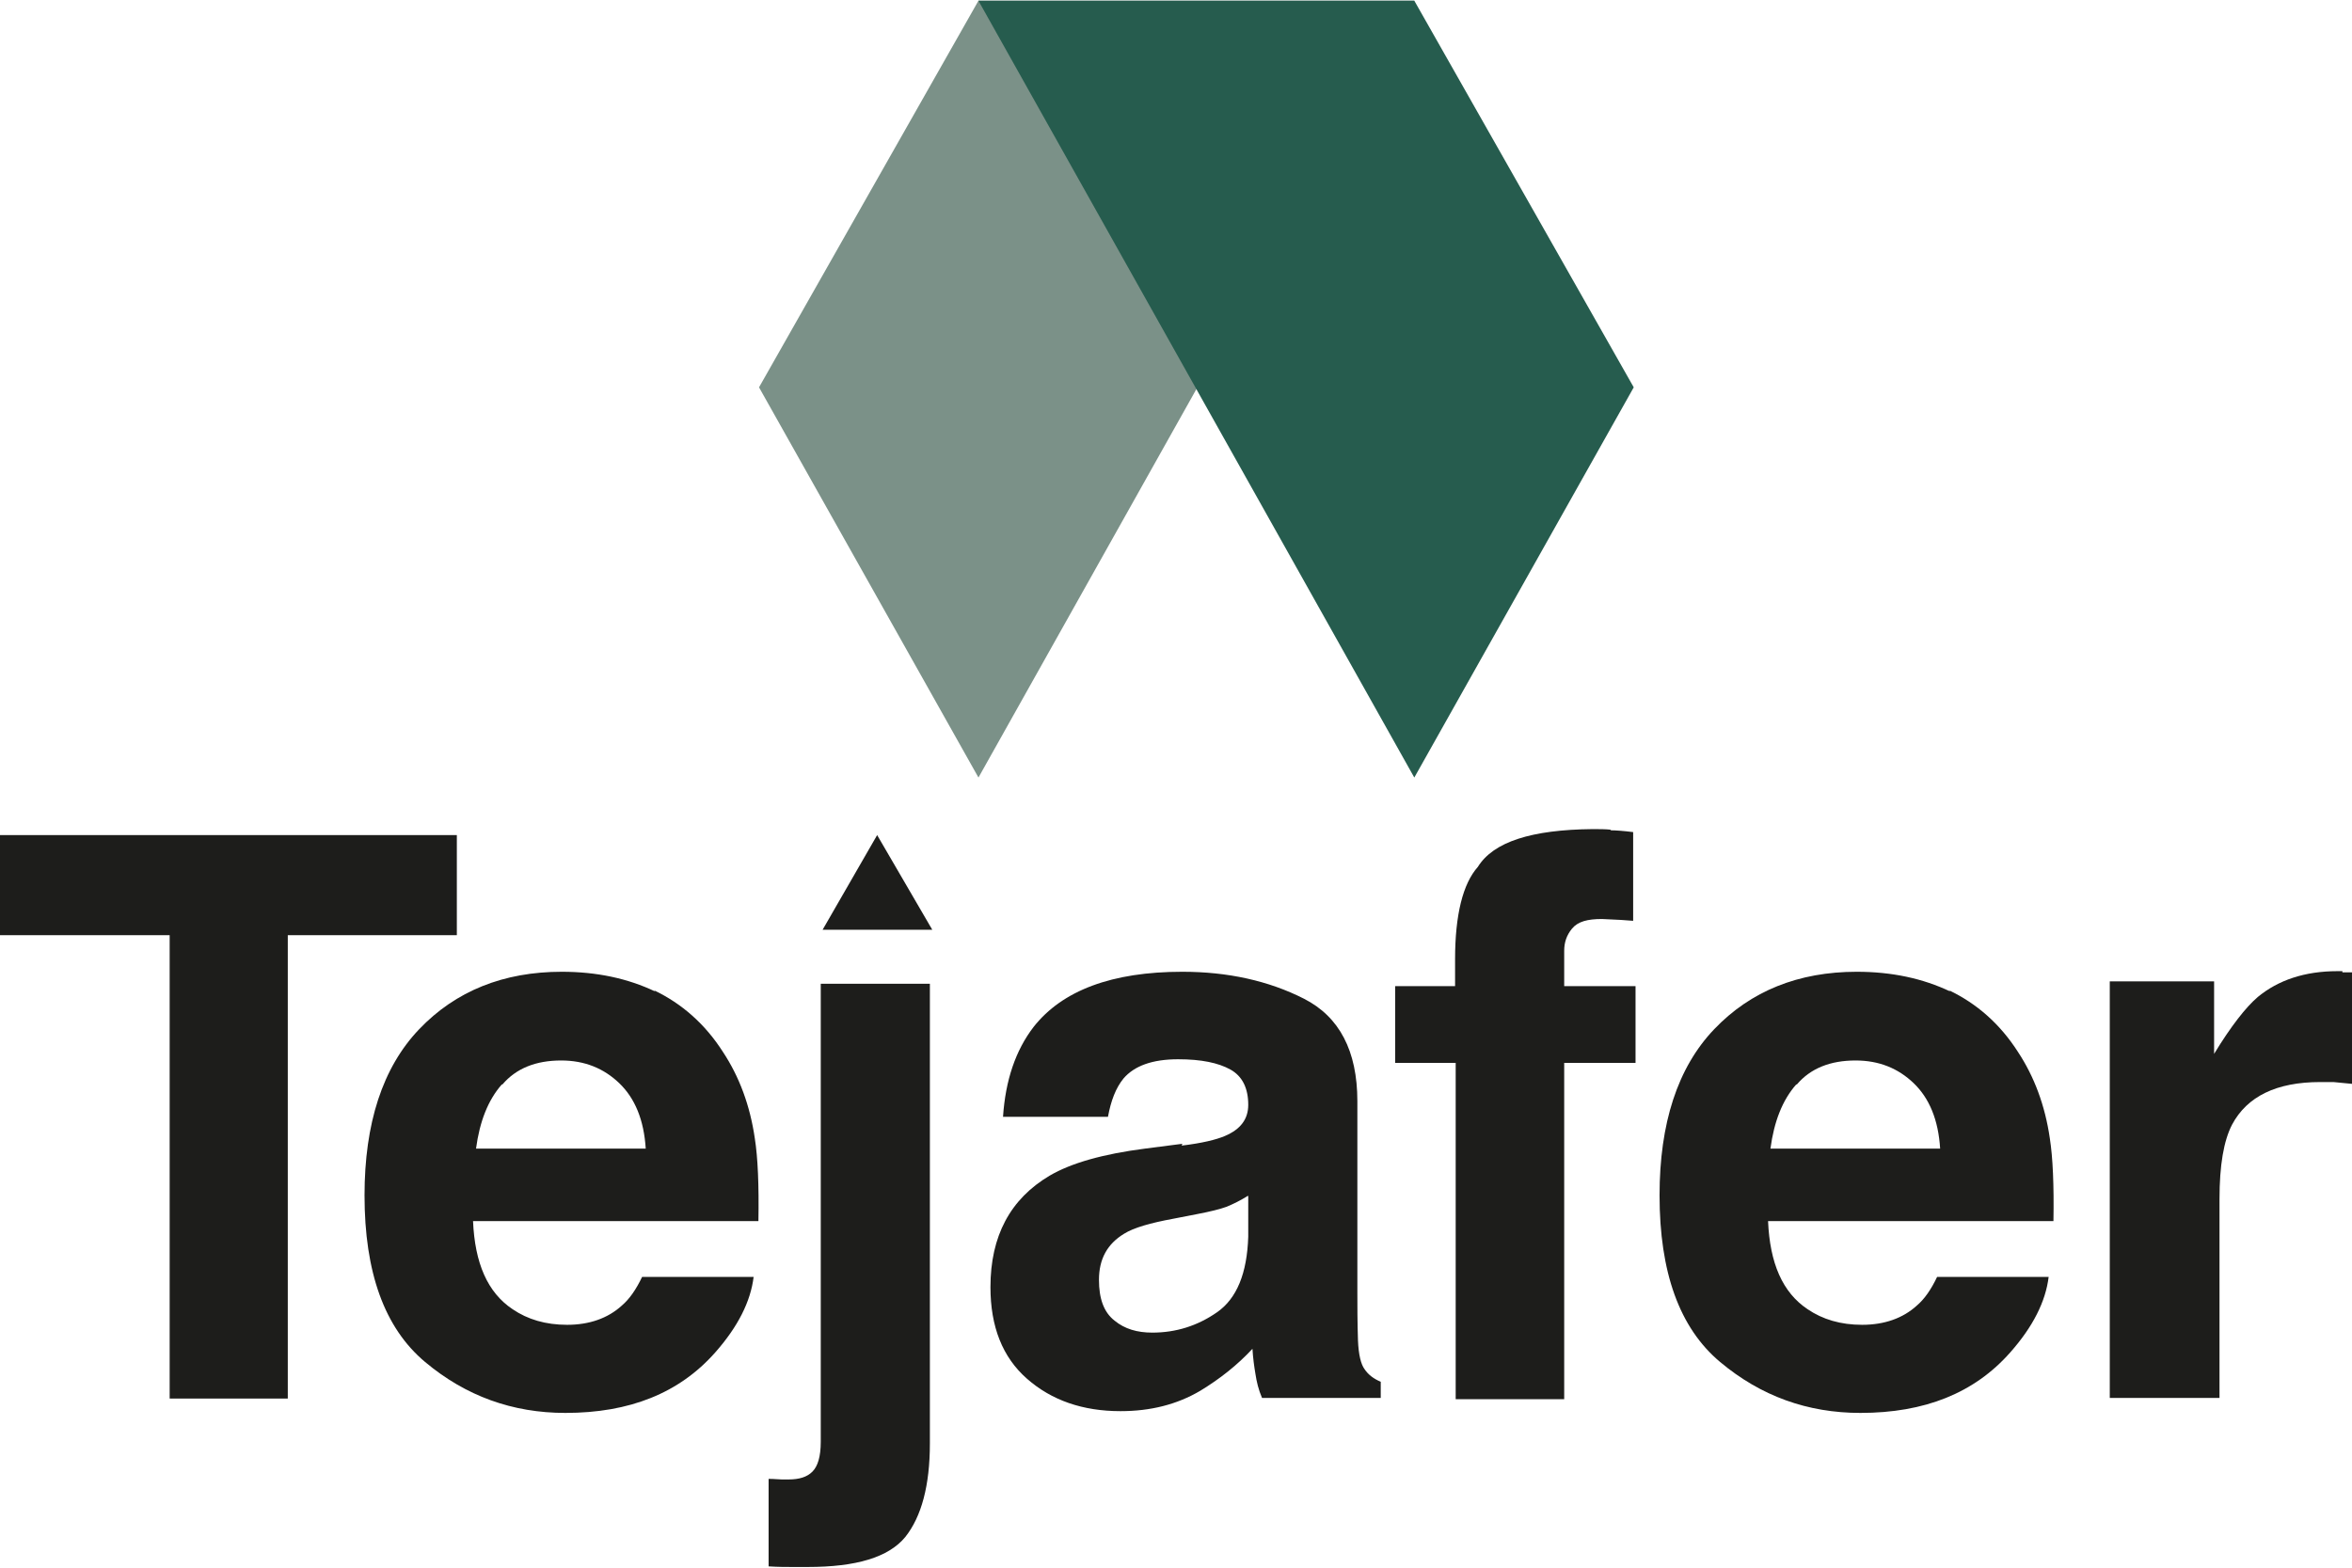
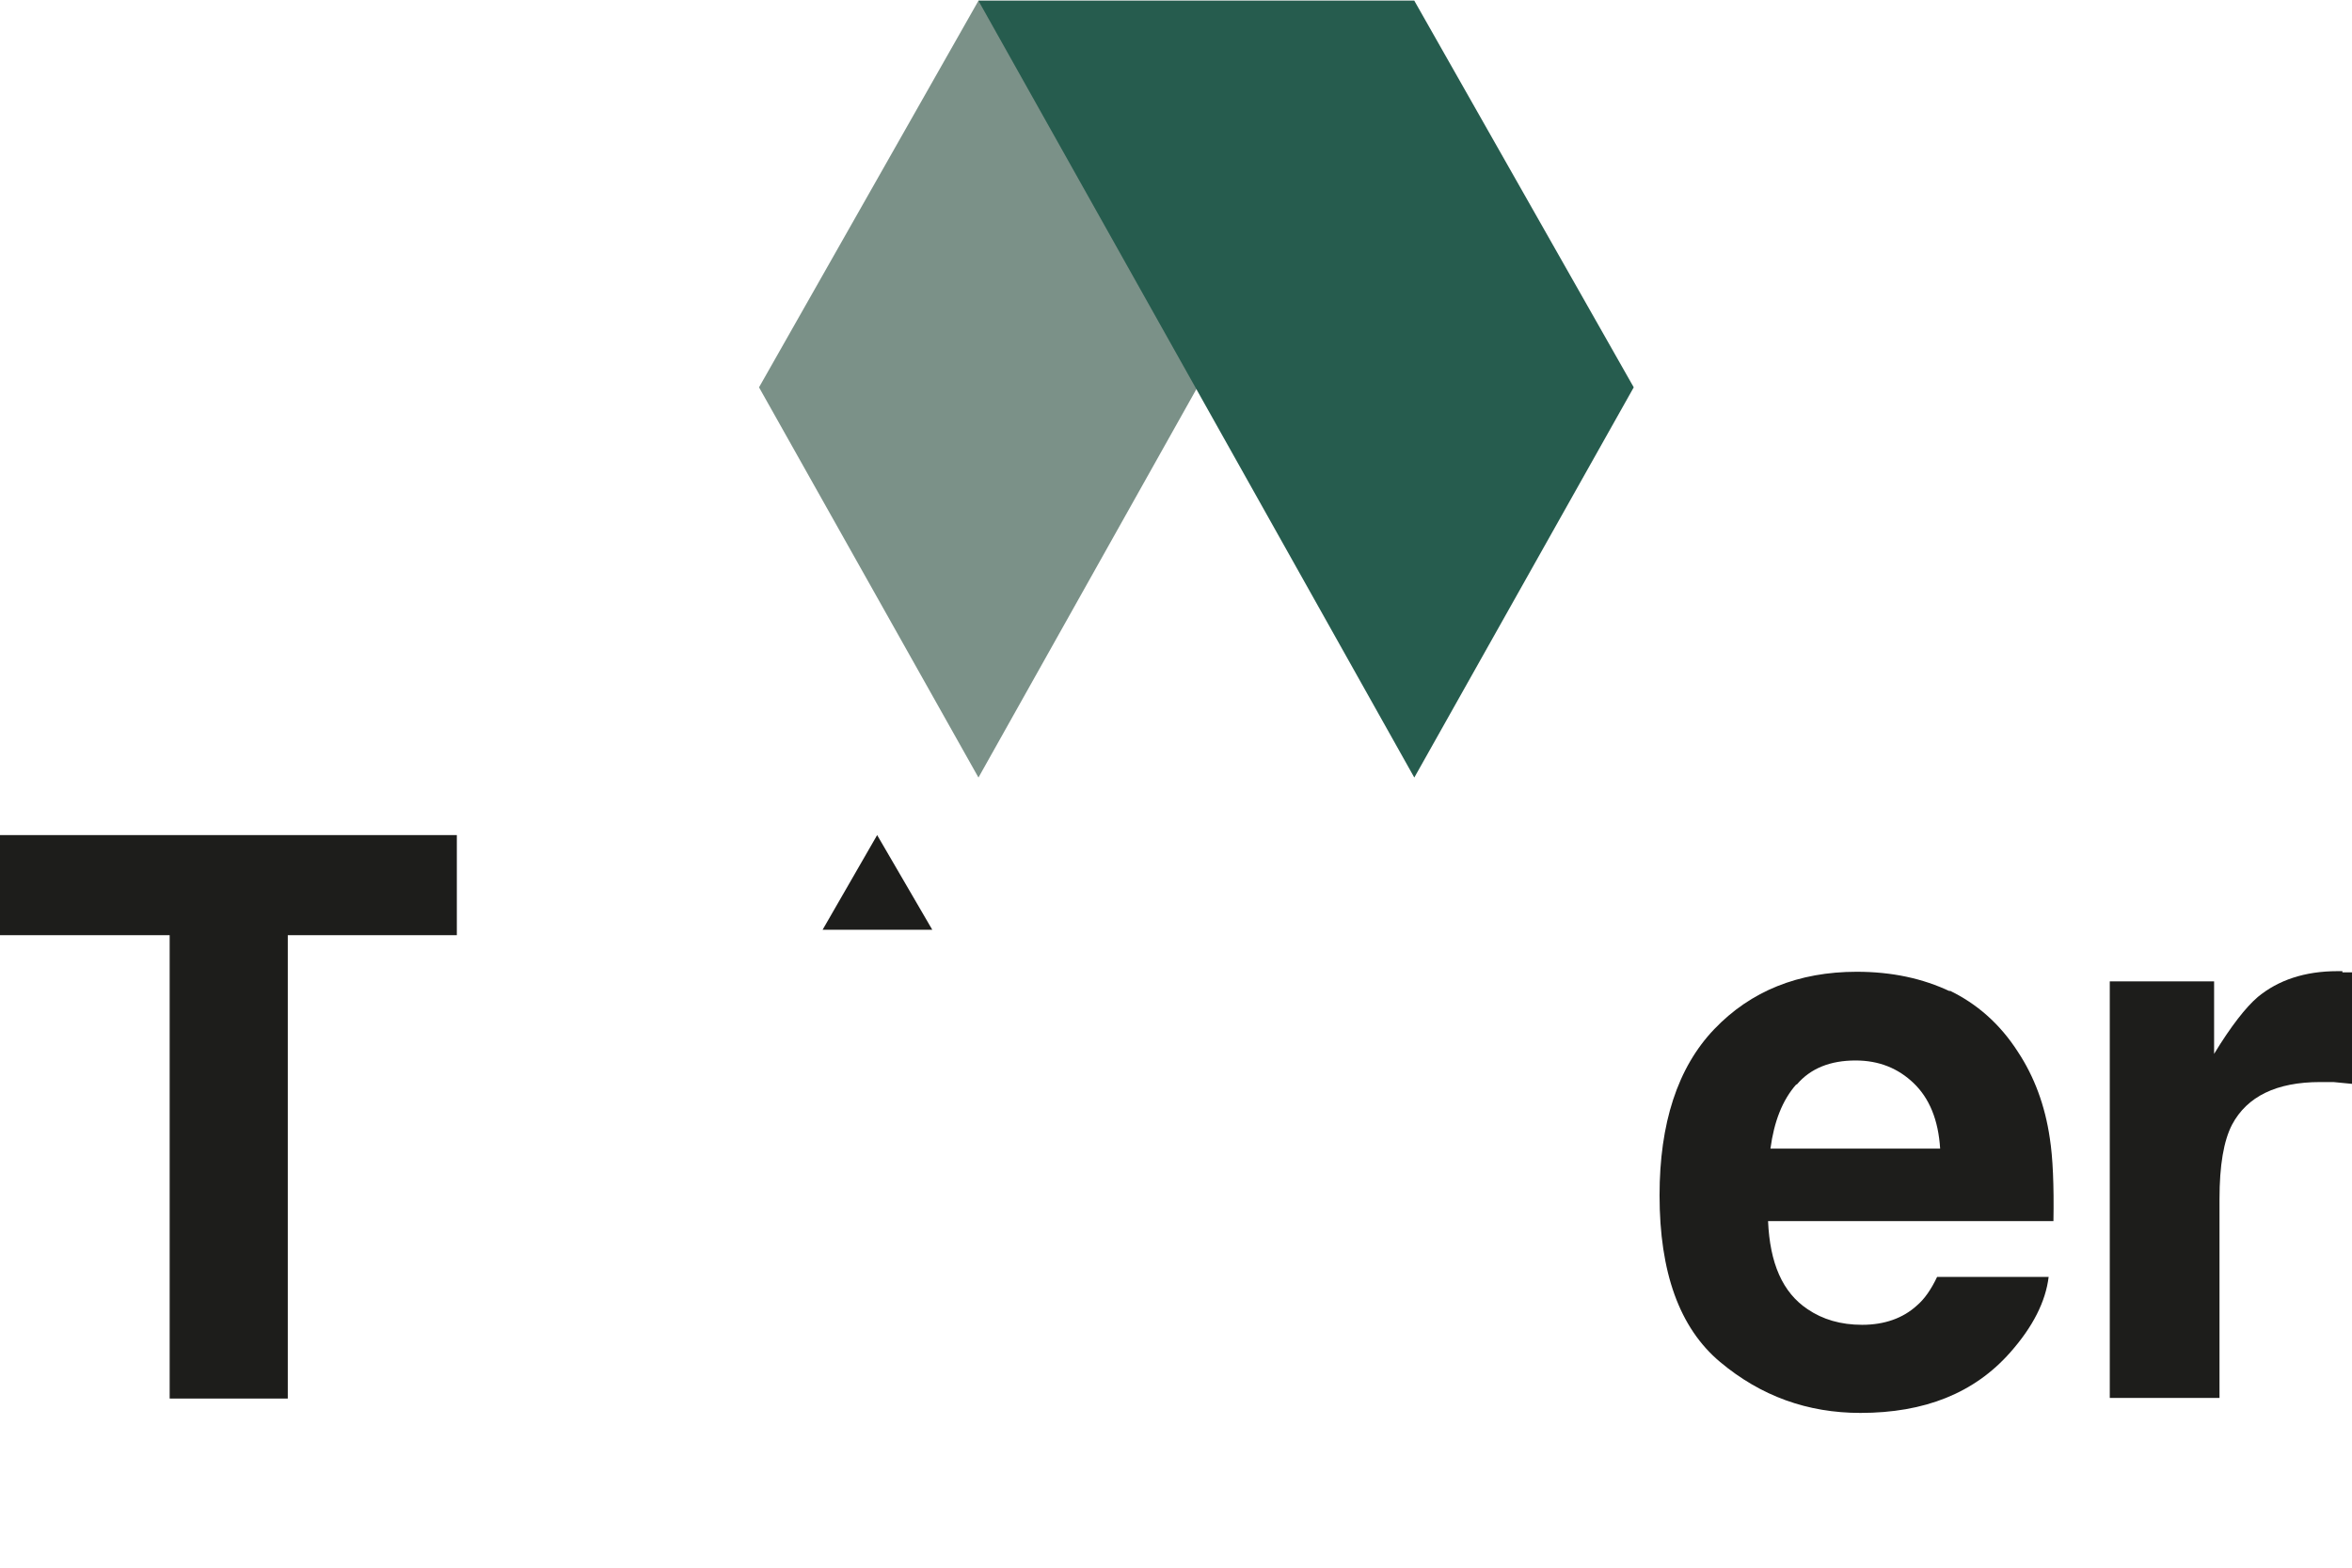
<svg xmlns="http://www.w3.org/2000/svg" width="81" height="54" viewBox="0 0 81 54" fill="none">
  <g clip-path="url(#clip0_483_871)">
    <path d="M15.733 28.765V32.213H9.911V48.174H5.843V32.213H0V28.765H15.733Z" fill="#1D1D1B" />
-     <path d="M17.282 37.355C16.807 37.892 16.518 38.635 16.394 39.564H22.238C22.176 38.573 21.866 37.83 21.329 37.313C20.792 36.797 20.131 36.529 19.326 36.529C18.459 36.529 17.778 36.797 17.303 37.355H17.282ZM22.527 34.113C23.476 34.567 24.282 35.269 24.901 36.24C25.459 37.086 25.83 38.077 25.995 39.213C26.099 39.874 26.14 40.823 26.119 42.062H16.291C16.353 43.508 16.787 44.519 17.654 45.097C18.17 45.448 18.789 45.634 19.533 45.634C20.297 45.634 20.937 45.407 21.412 44.974C21.68 44.746 21.907 44.416 22.114 43.983H25.954C25.851 44.829 25.417 45.696 24.633 46.584C23.394 47.988 21.68 48.669 19.471 48.669C17.654 48.669 16.043 48.091 14.639 46.914C13.235 45.737 12.554 43.817 12.554 41.174C12.554 38.697 13.173 36.776 14.433 35.455C15.692 34.134 17.344 33.473 19.347 33.473C20.544 33.473 21.618 33.7 22.568 34.154L22.527 34.113Z" fill="#1D1D1B" />
-     <path d="M26.47 50.941C26.676 50.941 26.821 50.961 26.924 50.961C27.007 50.961 27.089 50.961 27.151 50.961C27.523 50.961 27.791 50.879 27.977 50.693C28.163 50.507 28.266 50.177 28.266 49.66V33.886H32.024V49.722C32.024 51.168 31.735 52.241 31.177 52.943C30.599 53.645 29.484 53.976 27.812 53.976C27.688 53.976 27.523 53.976 27.296 53.976C27.069 53.976 26.8 53.976 26.47 53.955V50.961V50.941Z" fill="#1D1D1B" />
-     <path d="M42.967 41.195C42.74 41.34 42.492 41.464 42.245 41.567C42.018 41.649 41.687 41.732 41.254 41.815L40.407 41.98C39.623 42.124 39.044 42.289 38.714 42.496C38.136 42.847 37.847 43.363 37.847 44.086C37.847 44.726 38.012 45.201 38.384 45.49C38.735 45.779 39.168 45.903 39.684 45.903C40.49 45.903 41.233 45.675 41.914 45.201C42.596 44.726 42.947 43.859 42.988 42.599V41.195H42.967ZM40.696 39.461C41.398 39.378 41.894 39.254 42.183 39.13C42.72 38.903 42.988 38.552 42.988 38.057C42.988 37.478 42.782 37.066 42.369 36.838C41.956 36.611 41.377 36.487 40.572 36.487C39.684 36.487 39.065 36.715 38.693 37.148C38.425 37.478 38.26 37.912 38.157 38.47H34.543C34.626 37.21 34.977 36.178 35.596 35.373C36.587 34.113 38.301 33.473 40.717 33.473C42.286 33.473 43.69 33.783 44.908 34.402C46.126 35.022 46.746 36.198 46.746 37.933V44.519C46.746 44.974 46.746 45.531 46.767 46.171C46.787 46.667 46.87 46.997 46.994 47.162C47.117 47.348 47.303 47.492 47.551 47.596V48.153H43.463C43.339 47.864 43.277 47.596 43.236 47.327C43.194 47.08 43.153 46.791 43.133 46.46C42.616 47.018 42.018 47.492 41.336 47.906C40.531 48.38 39.623 48.608 38.59 48.608C37.289 48.608 36.216 48.236 35.369 47.492C34.523 46.749 34.11 45.696 34.11 44.334C34.11 42.578 34.791 41.298 36.154 40.493C36.897 40.059 37.991 39.75 39.437 39.564L40.717 39.399L40.696 39.461Z" fill="#1D1D1B" />
-     <path d="M55.459 28.6C55.645 28.6 55.913 28.621 56.244 28.662V31.718C56.037 31.698 55.686 31.677 55.17 31.656C54.675 31.656 54.344 31.739 54.138 31.987C53.952 32.214 53.869 32.462 53.869 32.751V33.969H56.326V36.612H53.869V48.195H50.132V36.612H48.047V33.969H50.111V33.04C50.111 31.512 50.38 30.438 50.896 29.86C51.433 28.993 52.754 28.58 54.84 28.559C55.067 28.559 55.294 28.559 55.48 28.58L55.459 28.6Z" fill="#1D1D1B" />
    <path d="M61.86 37.355C61.385 37.892 61.096 38.635 60.972 39.564H66.816C66.754 38.573 66.444 37.83 65.907 37.313C65.37 36.797 64.71 36.529 63.904 36.529C63.037 36.529 62.356 36.797 61.881 37.355H61.86ZM67.125 34.113C68.075 34.567 68.88 35.269 69.5 36.24C70.057 37.086 70.429 38.077 70.594 39.213C70.697 39.874 70.739 40.823 70.718 42.062H60.89C60.952 43.508 61.385 44.519 62.252 45.097C62.769 45.448 63.388 45.634 64.131 45.634C64.895 45.634 65.535 45.407 66.01 44.974C66.279 44.746 66.506 44.416 66.712 43.983H70.553C70.45 44.829 70.016 45.696 69.231 46.584C67.993 47.988 66.279 48.669 64.07 48.669C62.252 48.669 60.642 48.091 59.238 46.914C57.834 45.737 57.153 43.817 57.153 41.174C57.153 38.697 57.772 36.776 59.032 35.455C60.291 34.134 61.943 33.473 63.946 33.473C65.143 33.473 66.217 33.7 67.167 34.154L67.125 34.113Z" fill="#1D1D1B" />
    <path d="M80.669 33.493C80.669 33.493 80.835 33.493 81 33.493V37.334C80.773 37.313 80.546 37.293 80.36 37.272C80.174 37.272 80.029 37.272 79.906 37.272C78.398 37.272 77.387 37.767 76.87 38.738C76.581 39.295 76.437 40.142 76.437 41.298V48.153H72.658V33.803H76.251V36.301C76.829 35.352 77.345 34.691 77.758 34.34C78.46 33.762 79.369 33.452 80.504 33.452C80.566 33.452 80.628 33.452 80.669 33.452V33.493Z" fill="#1D1D1B" />
    <path d="M33.697 0.024L26.14 13.342L33.697 26.783L48.708 0.024H33.697Z" fill="#7B9188" />
    <path d="M48.707 0.024L56.264 13.342L48.707 26.783L33.696 0.024H48.707Z" fill="#265C4E" />
    <path d="M30.208 28.765L28.329 32.027H32.107L30.208 28.765Z" fill="#1D1D1B" />
  </g>
  <defs>
    <clipPath id="clip0_483_871">
      <rect width="81" height="53.952" fill="white" transform="translate(0 0.024)" />
    </clipPath>
  </defs>
</svg>